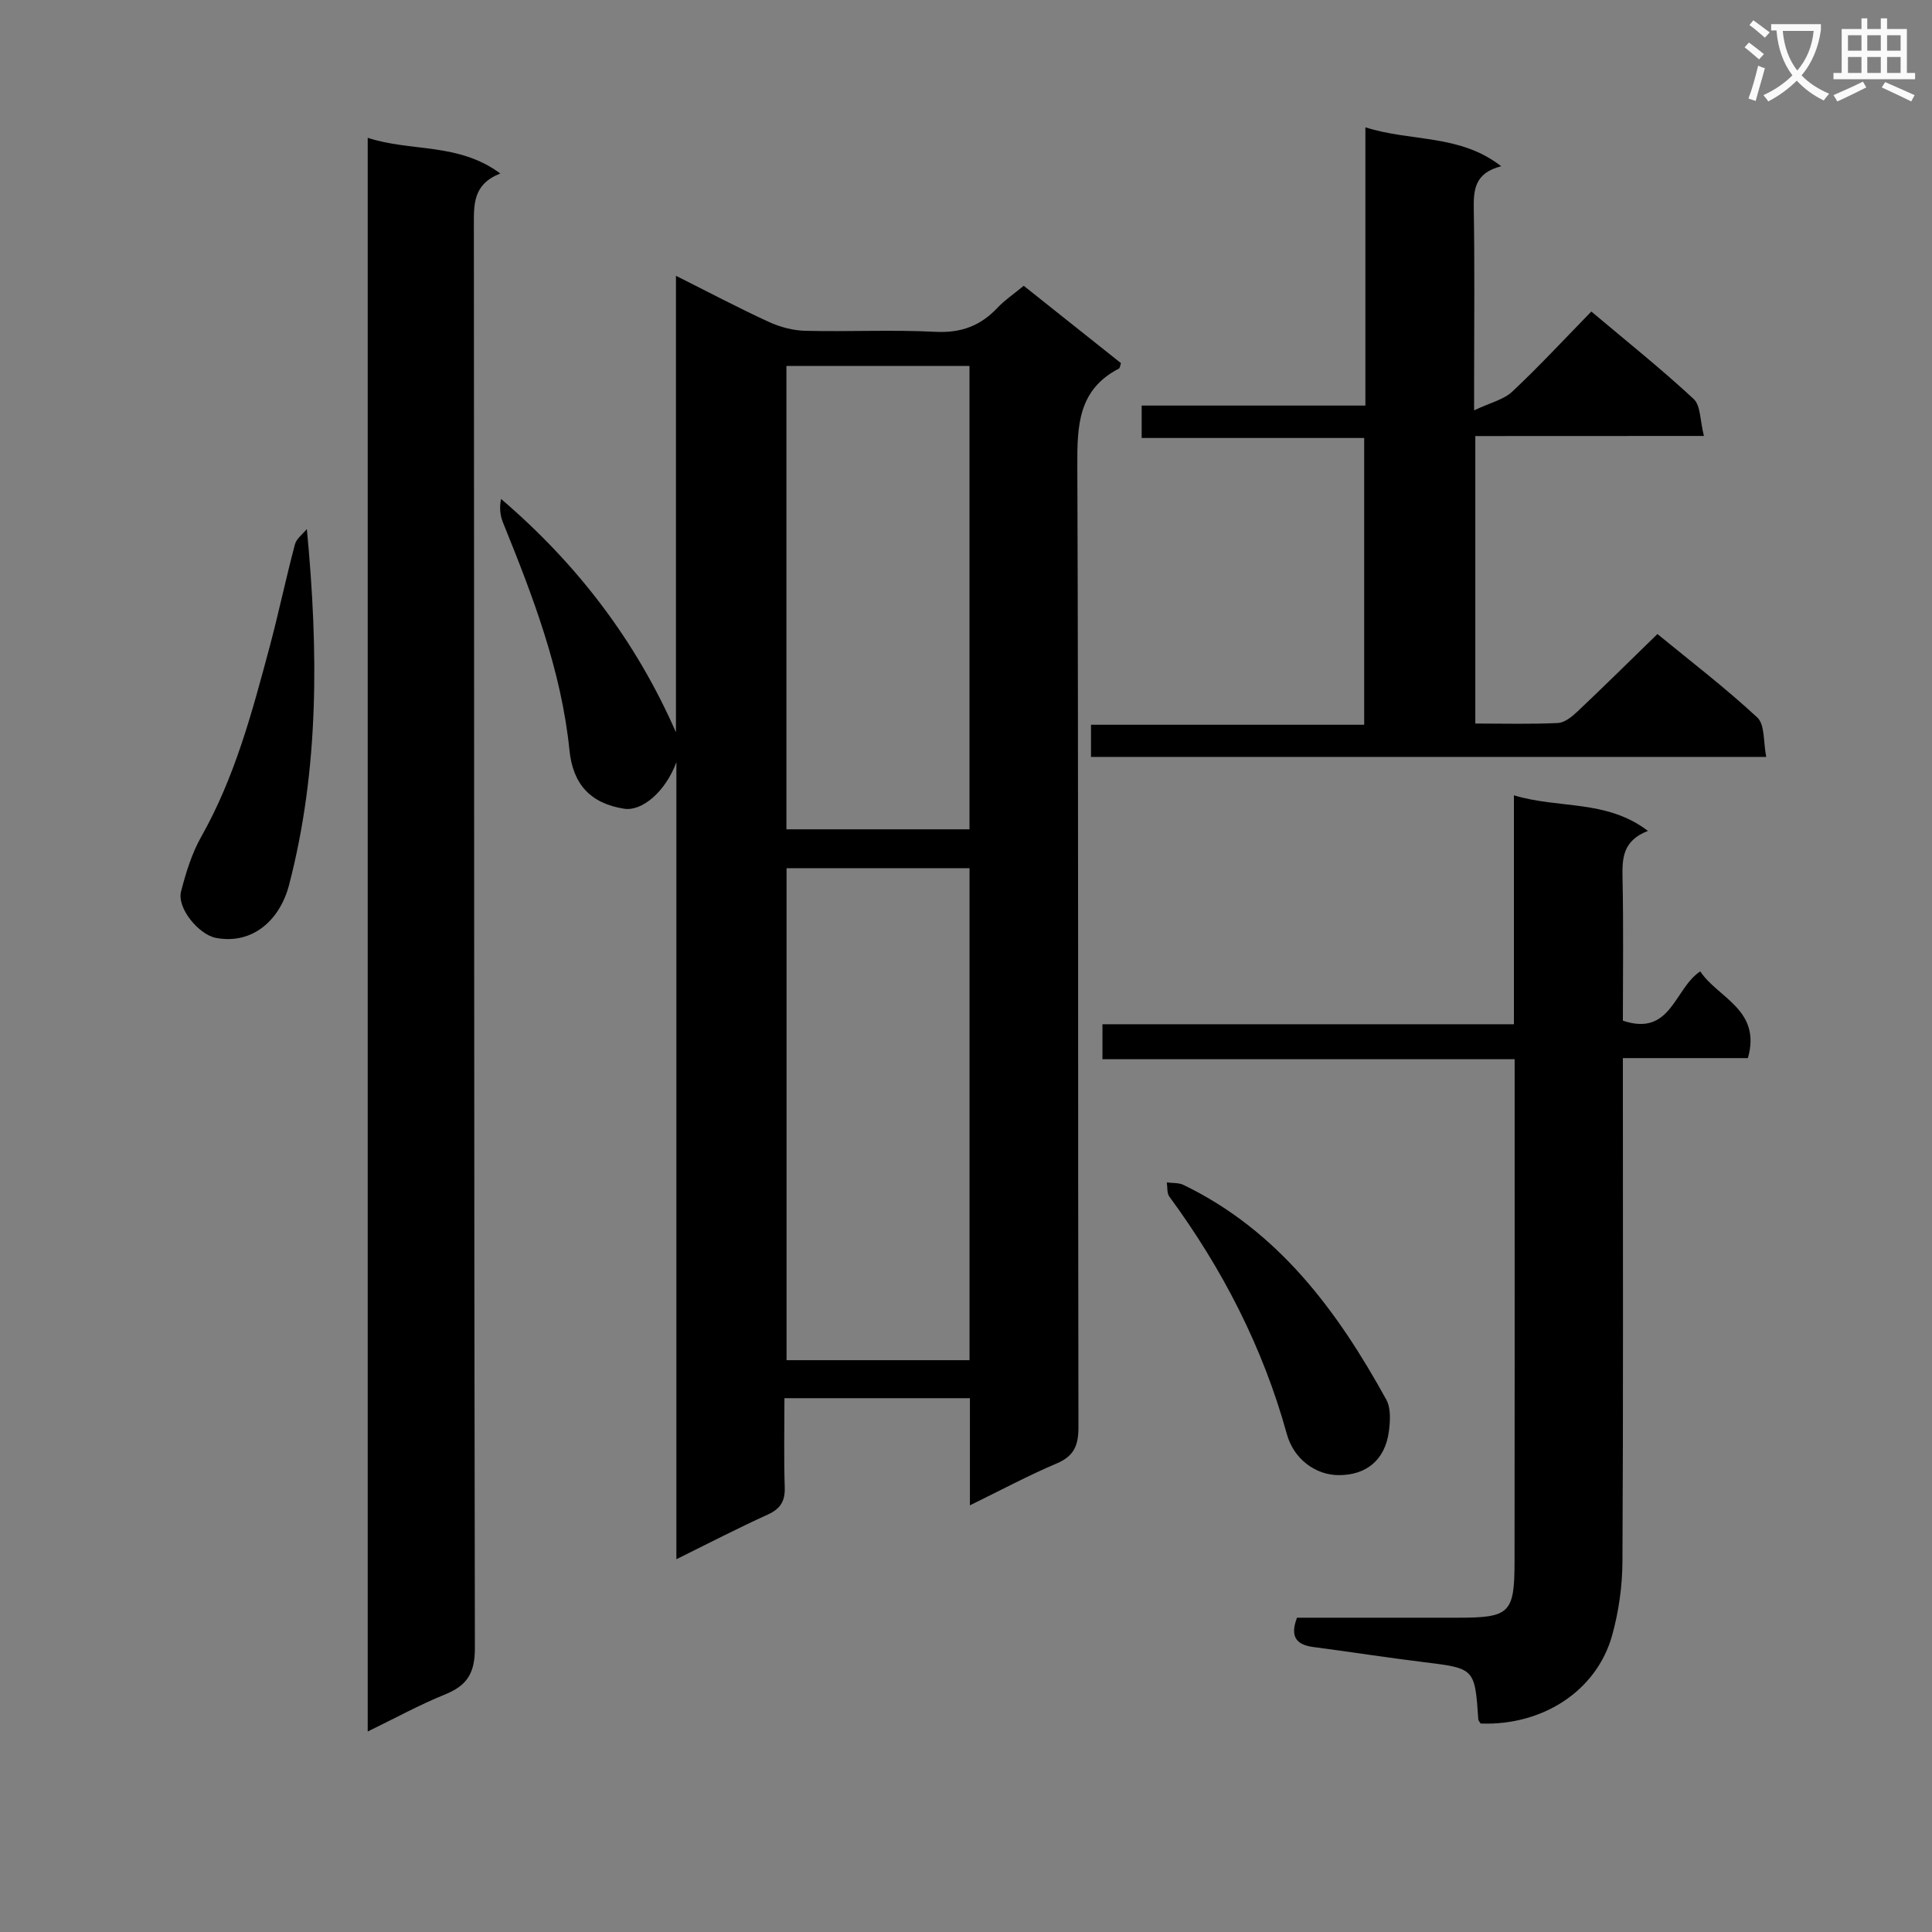
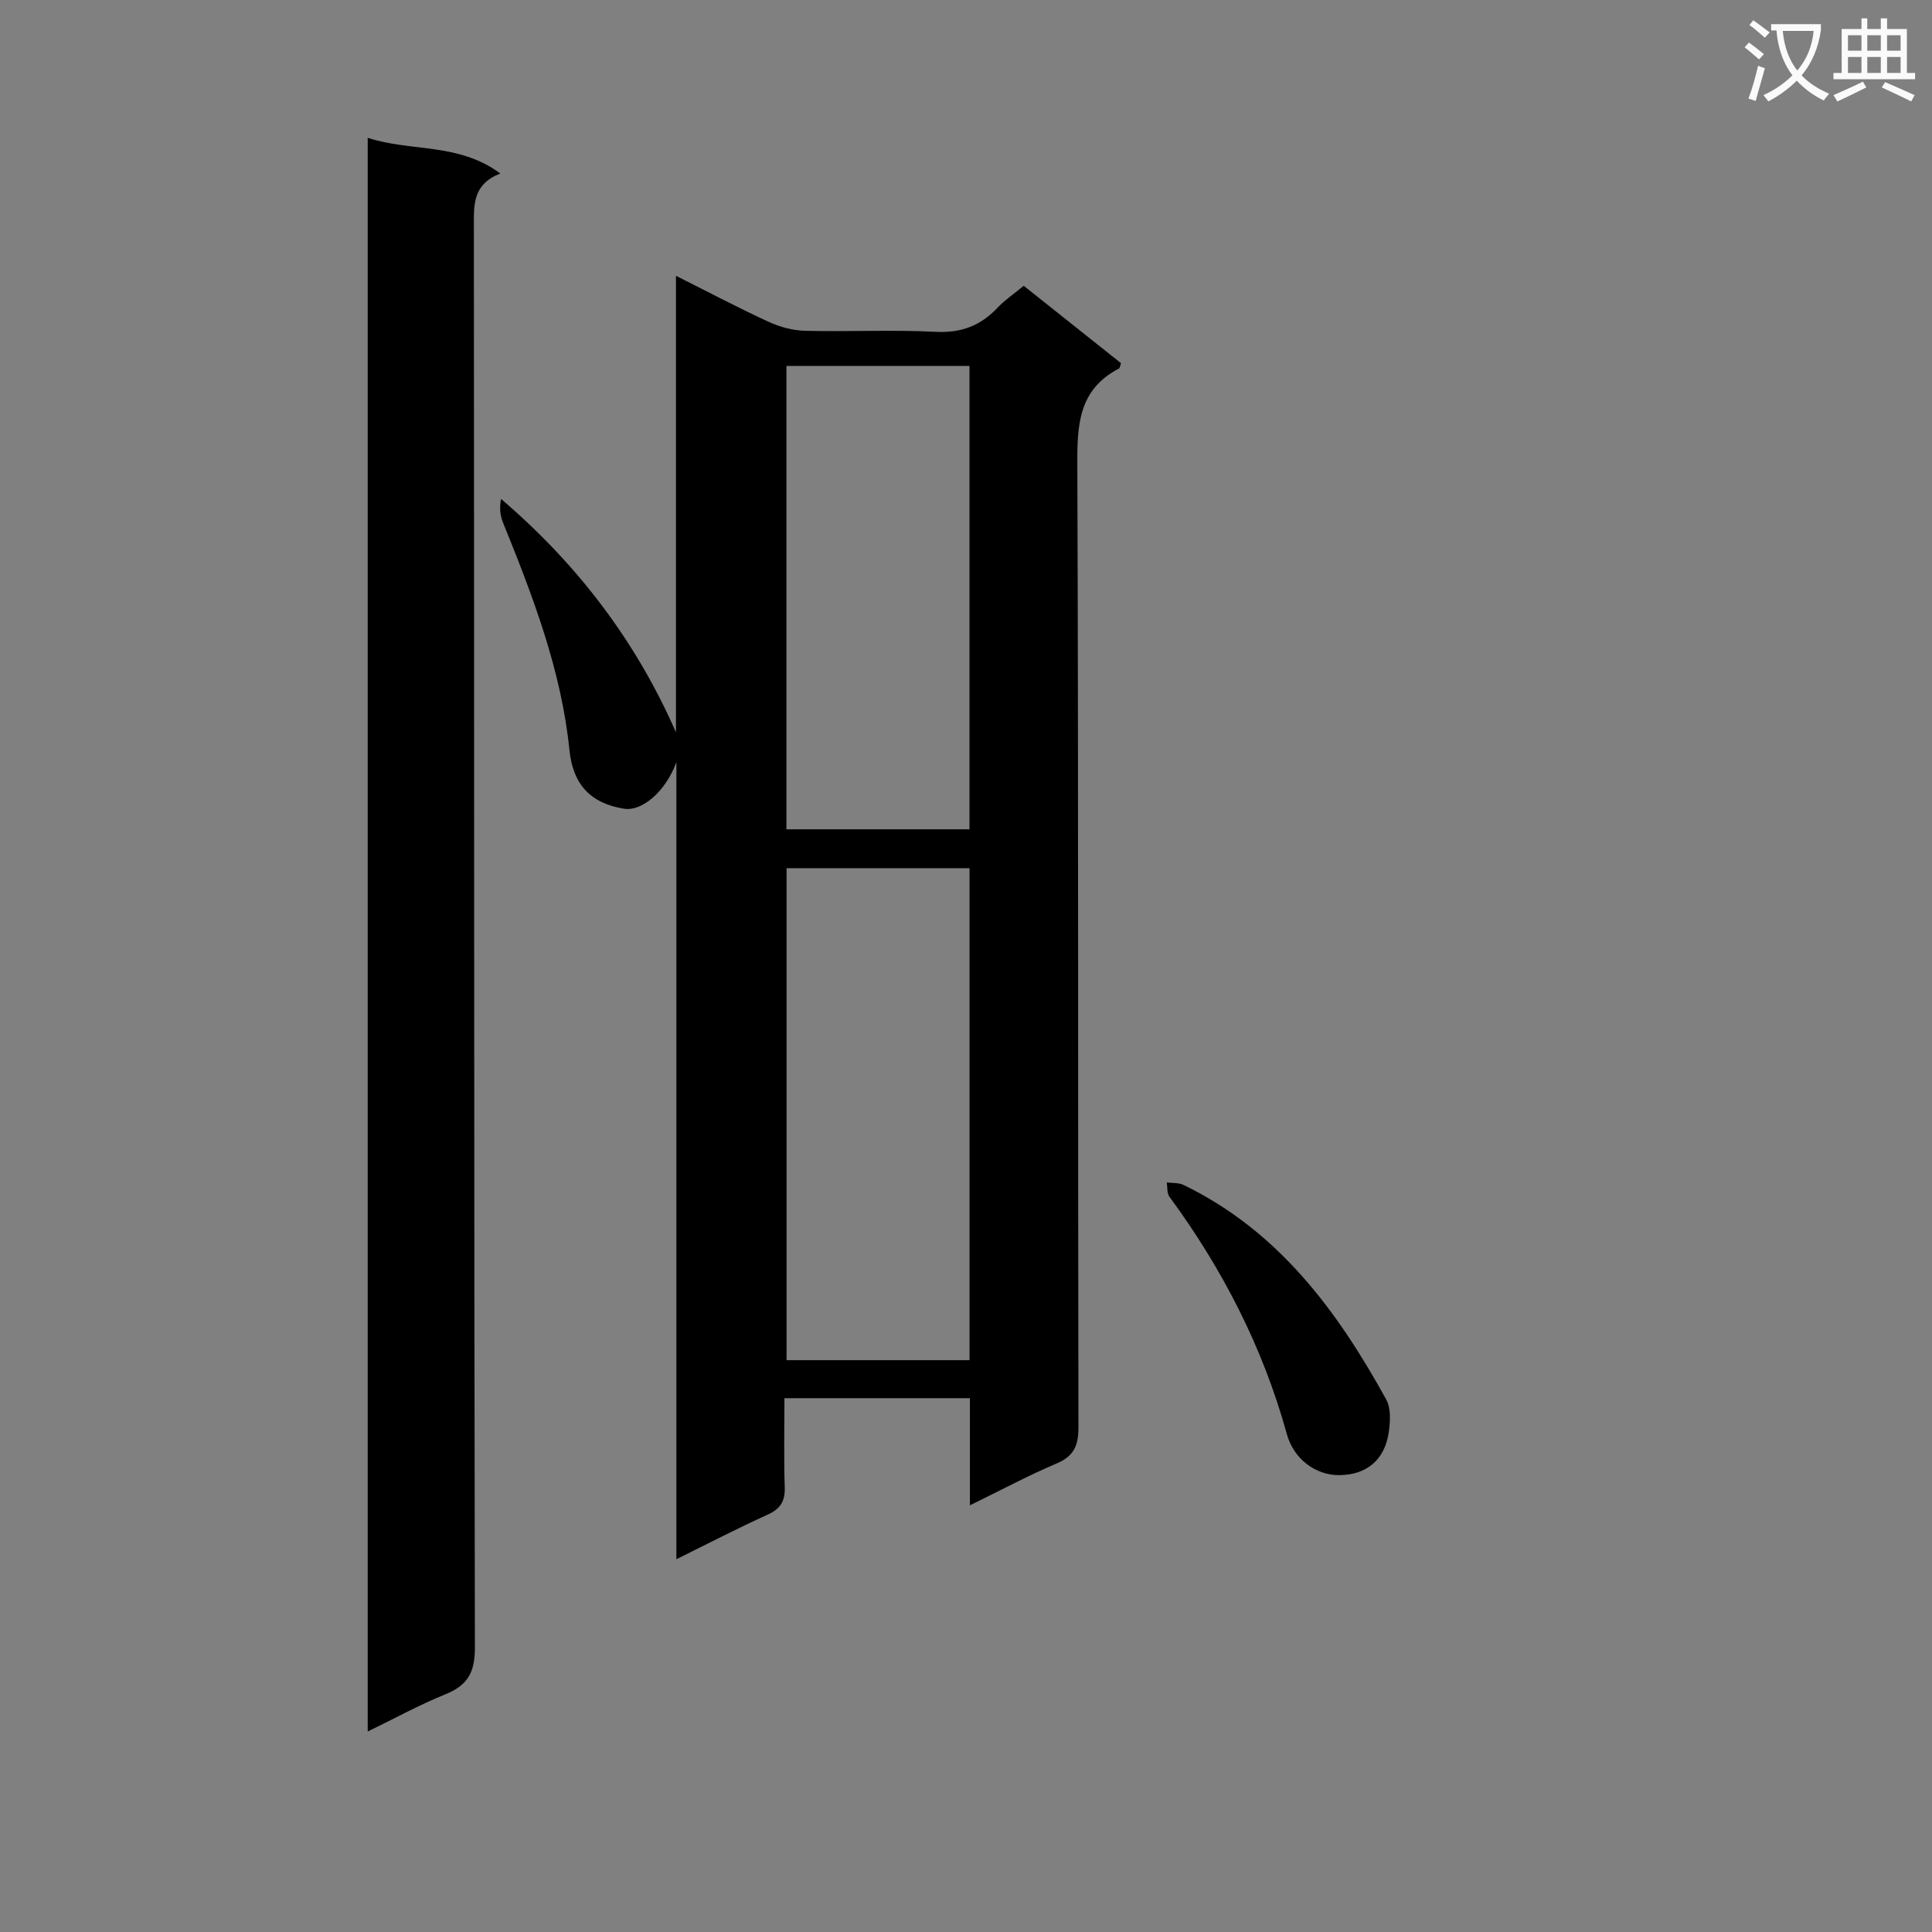
<svg xmlns="http://www.w3.org/2000/svg" enable-background="new 0 0 400 400" viewBox="0 0 400 400">
  <rect x="0" y="0" width="400" height="400" fill="#808080" stroke="none" />
  <path d="m362.1 8.8c1.1.8 2.1 1.6 3.1 2.4l-1 1.1c-1.3-1.1-2.3-2-3-2.5zm1.9 4.8c.5.2.9.4 1.4.5-.6 2.3-1.3 4.5-1.9 6.8l-1.5-.5c.8-2.1 1.4-4.3 2-6.8zm-1-9.4c1.3.9 2.4 1.8 3.4 2.5l-1 1.1c-1.4-1.2-2.4-2.1-3.2-2.6zm3.7 2.2v-1.4h10.3v1.2c-.5 3.6-1.8 6.8-4 9.4 1.5 1.6 3.4 2.8 5.7 3.8-.3.4-.7.8-1.1 1.4-2.3-1.1-4.1-2.5-5.6-4.1-1.6 1.6-3.6 3.1-5.9 4.3-.3-.5-.7-.9-1-1.3 2.4-1.1 4.4-2.5 6-4.1-1.9-2.5-3-5.6-3.3-9.3h-1.1zm8.8 0h-6.4c.3 3.3 1.3 6 3 8.2 2-2.3 3.1-5.1 3.4-8.2z" fill="#fafafb" />
  <path d="m385.3 3.8h1.3v2.2h2.8v-2.2h1.3v2.2h4.1v9.1h1.7v1.3h-16.9v-1.3h1.7v-9.1h4.1v-2.2zm.4 13.1.7 1.2c-1.8.9-3.8 1.9-6 2.9-.2-.4-.5-.8-.8-1.3 2.3-1 4.3-1.9 6.1-2.8zm-3.1-6.4h2.8v-3.2h-2.8zm0 4.6h2.8v-3.3h-2.8zm4-4.6h2.8v-3.2h-2.8zm0 4.6h2.8v-3.3h-2.8zm3.7 1.9c2.1.9 4.1 1.8 6.1 2.7l-.7 1.3c-2.2-1.1-4.2-2-6.1-2.9zm3.2-9.7h-2.8v3.2h2.8zm-2.8 7.8h2.8v-3.3h-2.8z" fill="#fafafb" />
  <g fill="#010000">
    <path d="m200.81 311.66c0-8.01 0-14.95 0-22.18-12.81 0-25.22 0-38.4 0 0 6.18-.14 12.3.06 18.4.1 2.9-.86 4.5-3.54 5.71-6.16 2.79-12.18 5.92-18.89 9.23 0-55.19 0-109.57 0-165.02-2.29 6.2-7.17 10.21-10.81 9.64-7.06-1.11-10.62-5.14-11.33-12.12-1.68-16.54-7.58-31.88-13.76-47.13-.59-1.46-.77-3.09-.4-4.89 15.81 13.52 27.92 29.4 36.21 48.32 0-31.23 0-62.45 0-94.52 6.8 3.41 12.92 6.65 19.21 9.54 2.32 1.07 5.02 1.79 7.56 1.85 8.99.22 18.01-.25 26.98.21 5.31.27 9.32-1.26 12.85-5.01 1.47-1.56 3.3-2.78 5.4-4.52 6.74 5.36 13.47 10.71 20.14 16.02-.2.55-.22 1.01-.43 1.12-8.48 4.39-8.65 11.87-8.61 20.23.25 66.3.1 132.61.23 198.91.01 3.84-.91 6.03-4.57 7.57-5.76 2.44-11.29 5.41-17.9 8.64zm-37.96-131.91v101.86h37.88c0-34.06 0-67.79 0-101.86-12.62 0-25.04 0-37.88 0zm-.03-103.99v95.94h37.9c0-32.07 0-63.83 0-95.94-12.58 0-25.01 0-37.9 0z" />
    <path d="m76.13 358.49c0-110.23 0-219.74 0-329.96 8.97 2.95 18.75.94 27.45 7.39-5.71 2.26-5.47 6.42-5.47 10.86.08 98.13.01 196.26.21 294.39.01 5.18-1.56 7.77-6.14 9.63-5.31 2.15-10.37 4.93-16.05 7.69z" />
-     <path d="m268.53 334.93h33.31c10.72 0 11.72-.91 11.73-11.6.04-29 .02-58 .02-87 0-5.47 0-10.94 0-17.03-28.69 0-56.89 0-85.34 0 0-2.7 0-4.77 0-7.24h85.19c0-15.78 0-31.17 0-47.4 9.39 2.85 19.11.81 27.75 7.37-5.34 2.06-5.35 5.83-5.26 9.97.21 9.8.07 19.6.07 29.32 10 3.36 10.6-6.62 16.02-10.21 3.62 5.5 12.73 7.93 9.86 17.96-8.33 0-16.76 0-25.88 0v5.77c0 32.83.09 65.67-.09 98.5-.03 5.09-.77 10.33-2.13 15.23-3.2 11.5-14.37 18.74-27.22 18.27-.17-.28-.47-.55-.49-.85-.73-10.63-.74-10.57-11.44-11.88-7.58-.93-15.13-2.12-22.7-3.11-3.6-.47-4.88-2.19-3.4-6.07z" />
-     <path d="m305.45 90.28v59.52c5.87 0 11.49.16 17.09-.11 1.41-.07 2.95-1.33 4.09-2.41 5.44-5.14 10.77-10.41 16.52-16.01 6.77 5.55 14.02 11.1 20.68 17.28 1.6 1.49 1.23 5.1 1.85 8.16-47.07 0-93.3 0-139.8 0 0-2.16 0-4.11 0-6.66h56.56c0-20.01 0-39.41 0-59.37-15.15 0-30.41 0-46.07 0 0-2.42 0-4.3 0-6.71h46.32c0-19.22 0-37.94 0-57.61 9.56 3.05 19.48 1.34 28.12 8.06-5.54 1.4-5.75 4.92-5.68 9 .2 11.66.07 23.33.07 34.99v6.55c3.39-1.61 6.13-2.22 7.89-3.87 5.58-5.24 10.79-10.87 16.38-16.59 7.34 6.18 14.49 11.89 21.18 18.1 1.47 1.36 1.31 4.46 2.13 7.66-16.27.02-31.65.02-47.33.02z" />
-     <path d="m63.53 109.53c2.41 25.32 2.56 49.7-3.68 73.68-1.9 7.31-7.59 12.41-15.15 10.97-3.48-.66-8.12-6.12-7.21-9.63 1.01-3.9 2.23-7.88 4.2-11.36 6.95-12.31 10.52-25.78 14.13-39.25 1.88-7.04 3.37-14.18 5.24-21.23.32-1.2 1.62-2.13 2.47-3.18z" />
+     <path d="m63.53 109.53z" />
    <path d="m277.18 305.41c-4.83-.01-9.33-3.32-10.76-8.52-4.96-17.95-13.32-34.18-24.31-49.13-.53-.72-.38-1.95-.54-2.95 1.16.16 2.45.03 3.45.51 19.61 9.49 31.85 26.03 41.99 44.45.99 1.79.83 4.48.53 6.67-.8 5.82-4.64 8.98-10.36 8.97z" />
  </g>
</svg>